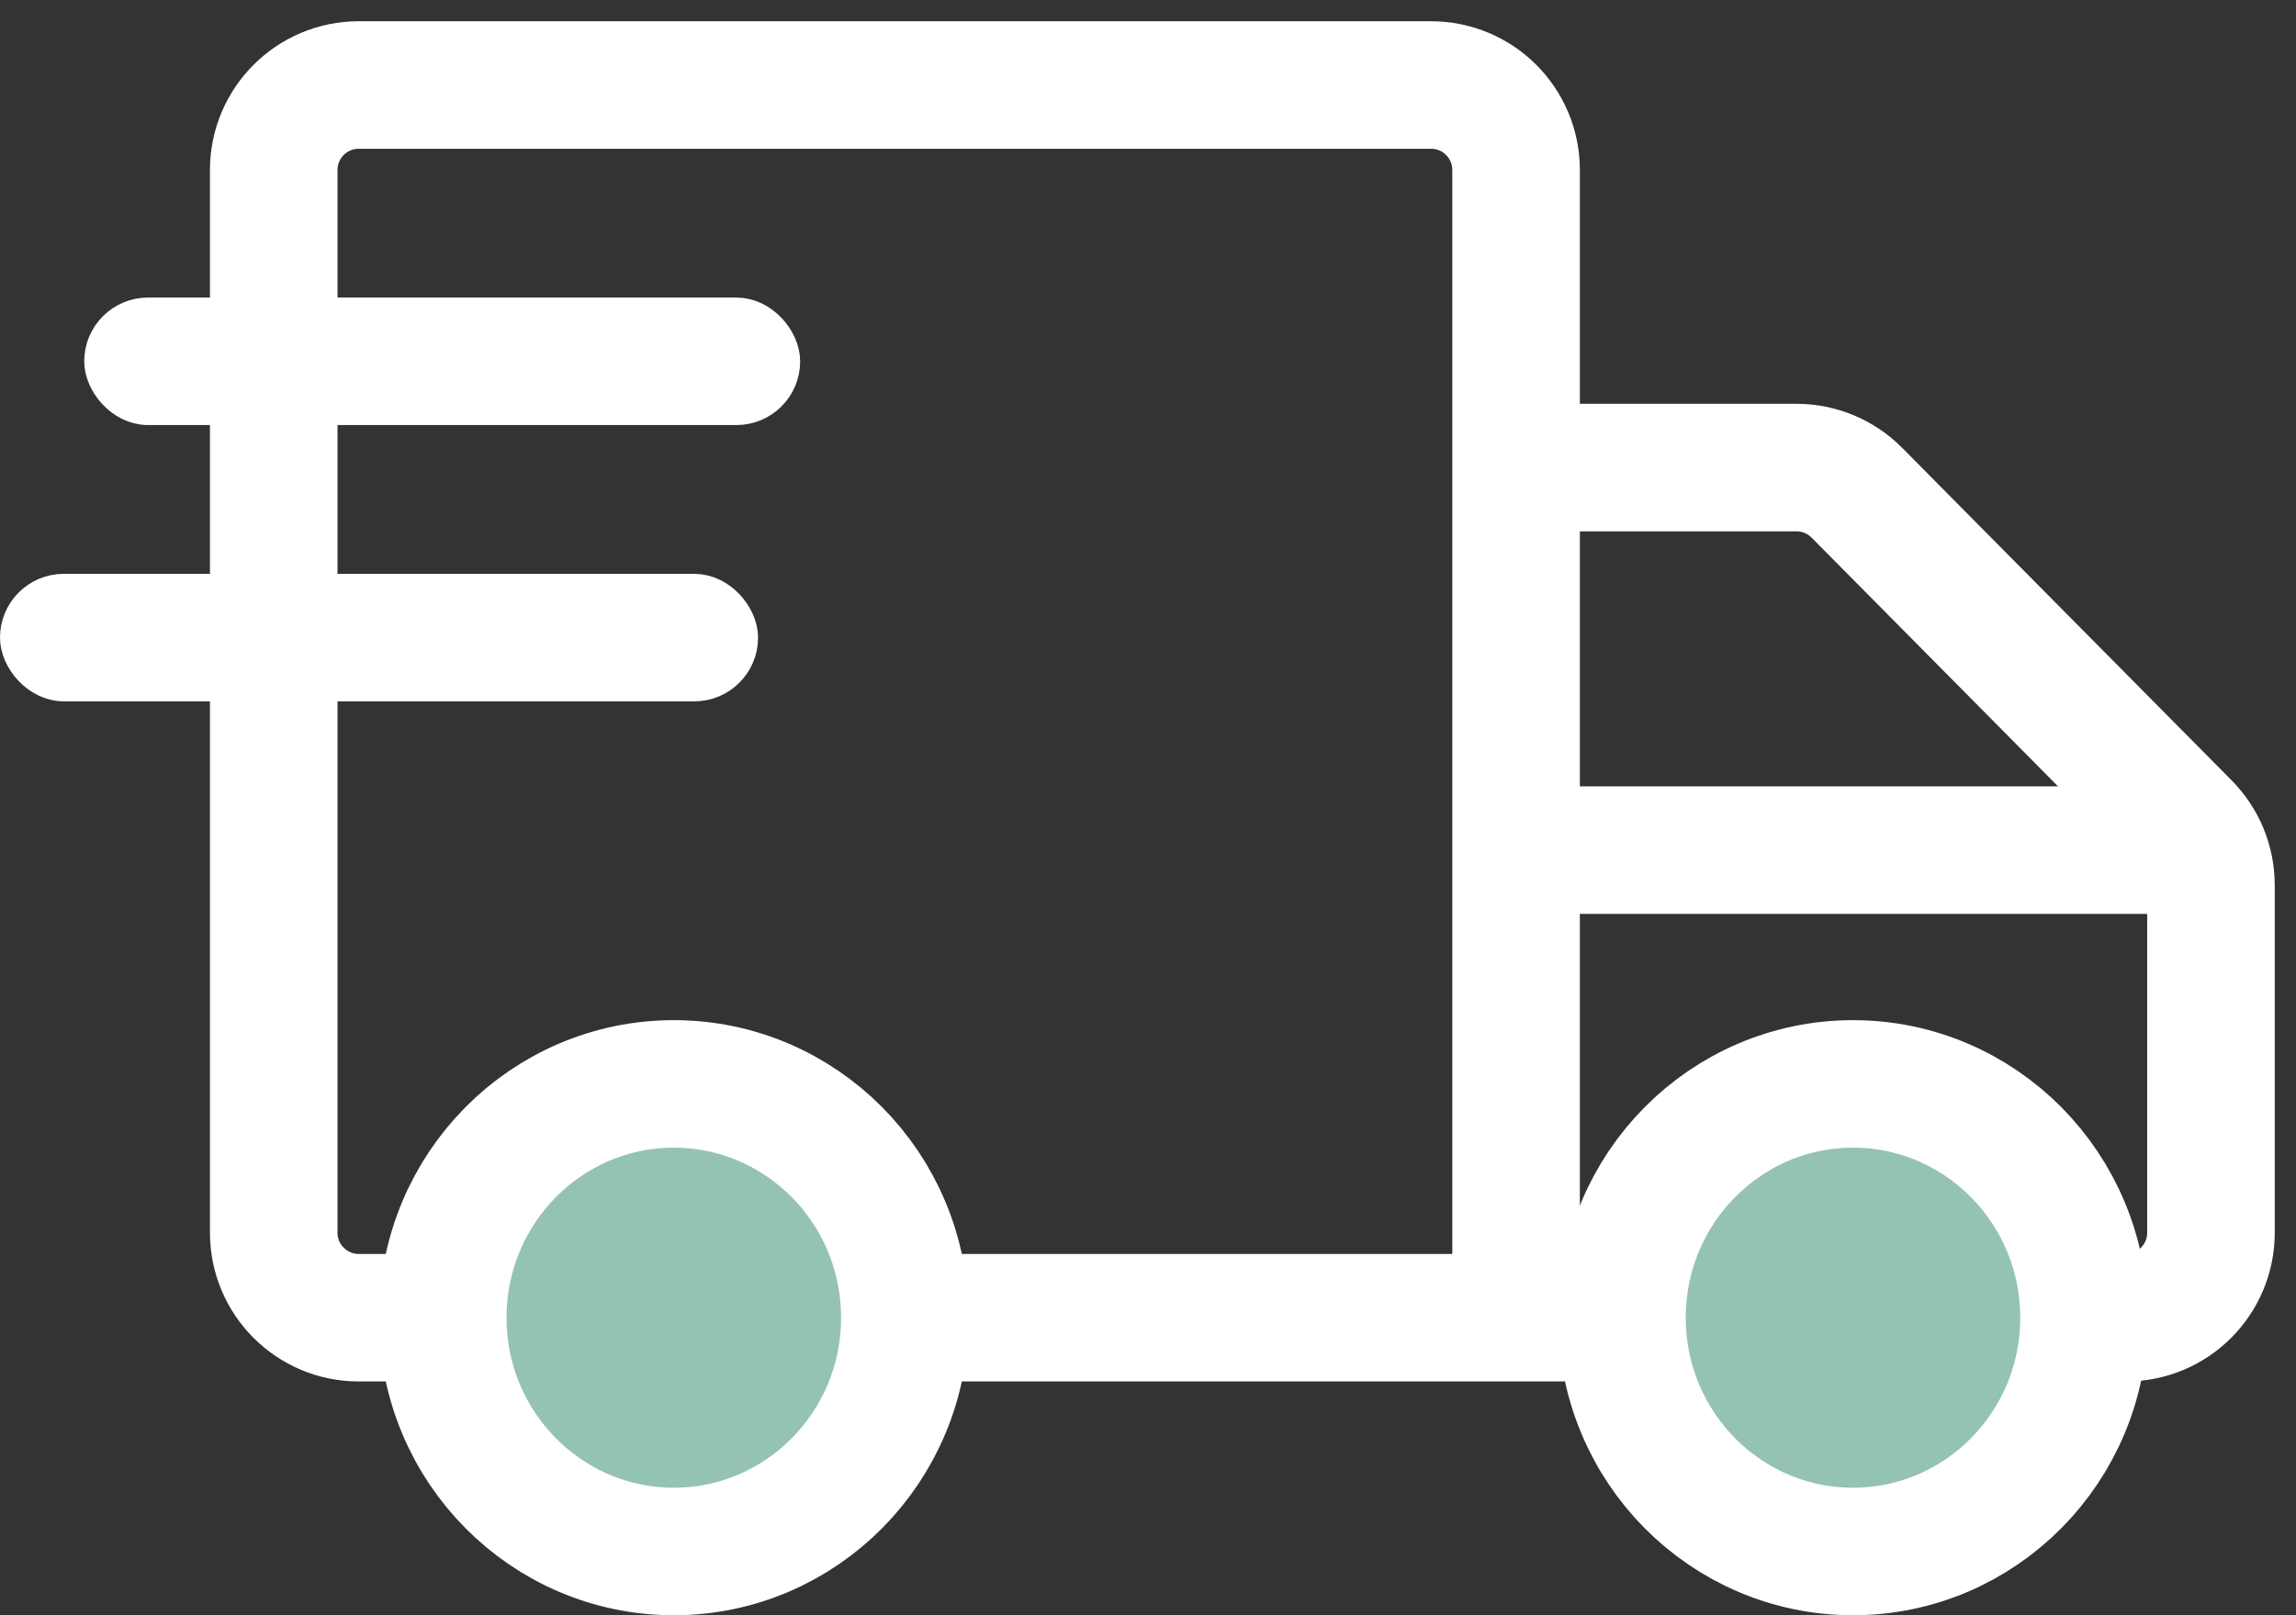
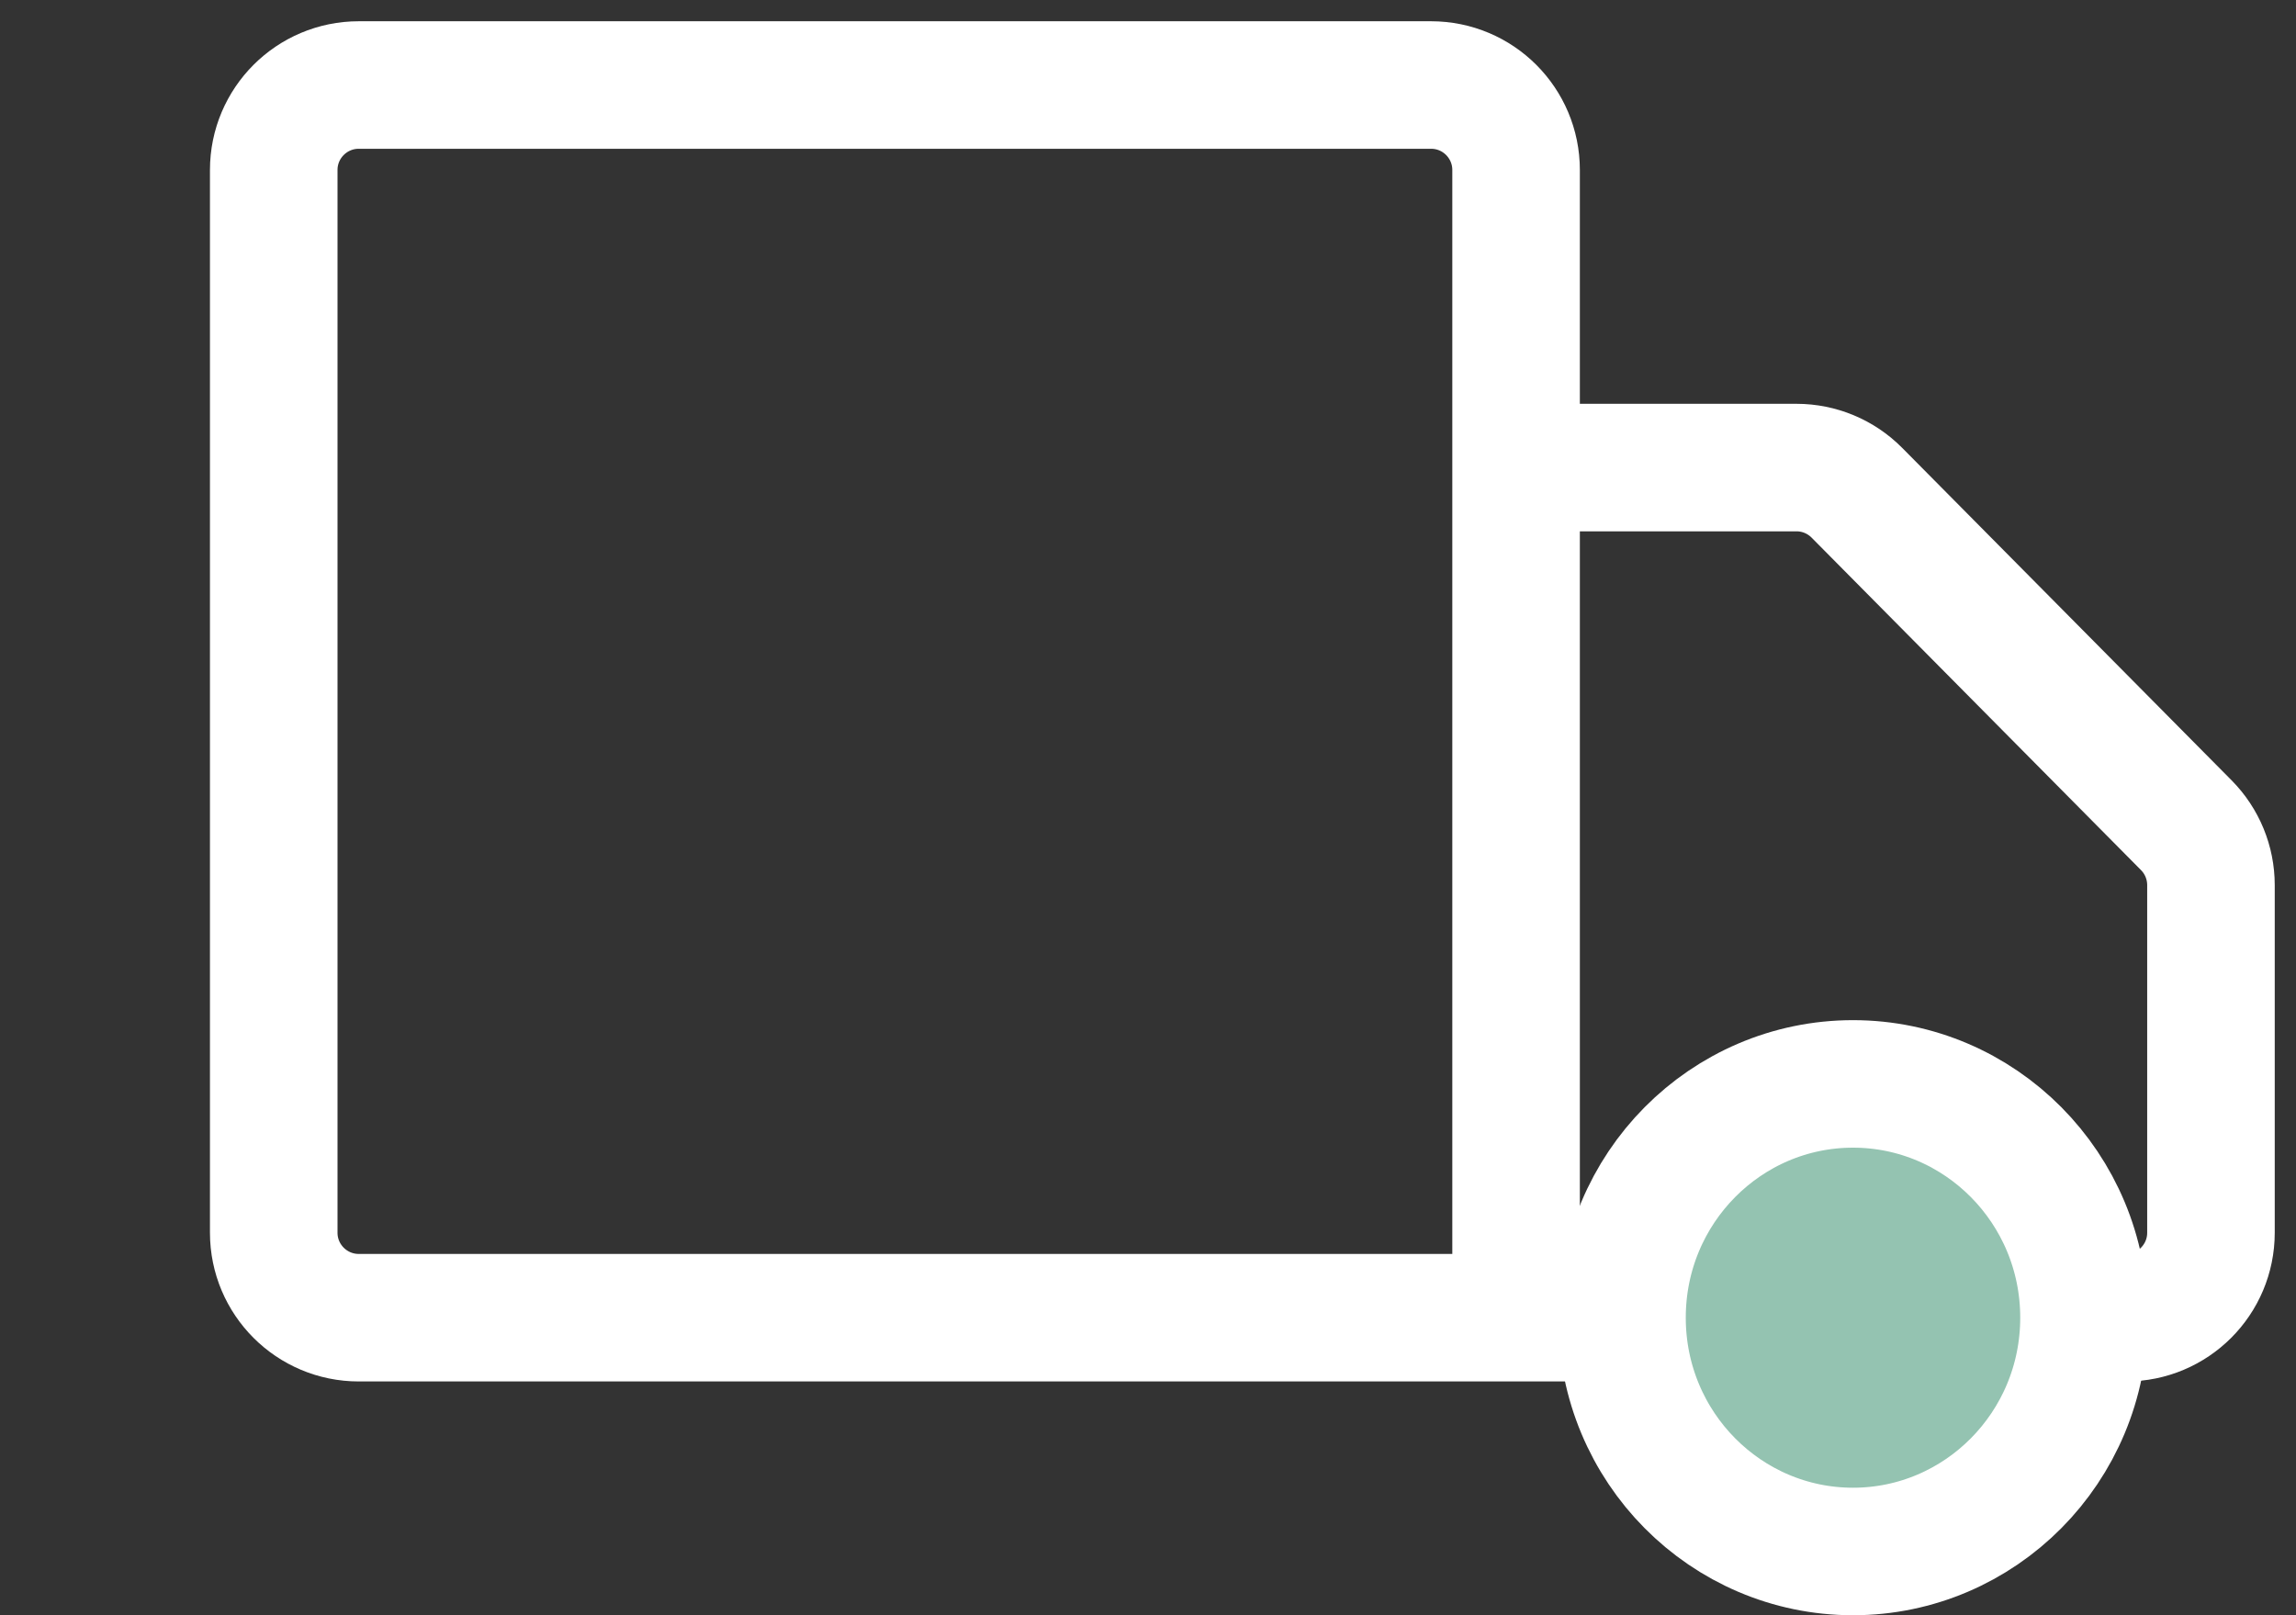
<svg xmlns="http://www.w3.org/2000/svg" width="54" height="38" viewBox="0 0 54 38" fill="none">
  <rect x="0" y="0" width="54" height="38" fill="#333333" stroke="none" />
  <path d="M35.657 11H42.252C42.785 11 43.297 11.213 43.673 11.593L51.421 19.415C51.792 19.79 52 20.296 52 20.823V29C52 30.105 51.105 31 50 31H35.657M35.657 11V31M35.657 11V4C35.657 2.895 34.762 2 33.657 2H8.438C7.334 2 6.438 2.895 6.438 4V29C6.438 30.105 7.334 31 8.438 31H35.657" stroke="white" stroke-width="3" />
-   <rect x="2.481" y="7.5" width="15.838" height="2" rx="1" fill="white" stroke="white" />
-   <rect x="0.5" y="14" width="16.829" height="2" rx="1" fill="white" stroke="white" />
-   <path d="M35.657 20H52" stroke="white" stroke-width="3" />
-   <path d="M21.281 31C21.281 34.051 18.835 36.5 15.848 36.5C12.86 36.5 10.414 34.051 10.414 31C10.414 27.949 12.86 25.5 15.848 25.5C18.835 25.5 21.281 27.949 21.281 31Z" fill="#94C3B1" stroke="white" stroke-width="3" />
  <path d="M49.014 31C49.014 34.051 46.568 36.5 43.581 36.5C40.594 36.5 38.148 34.051 38.148 31C38.148 27.949 40.594 25.5 43.581 25.5C46.568 25.5 49.014 27.949 49.014 31Z" fill="#94C3B1" stroke="white" stroke-width="3" />
</svg>